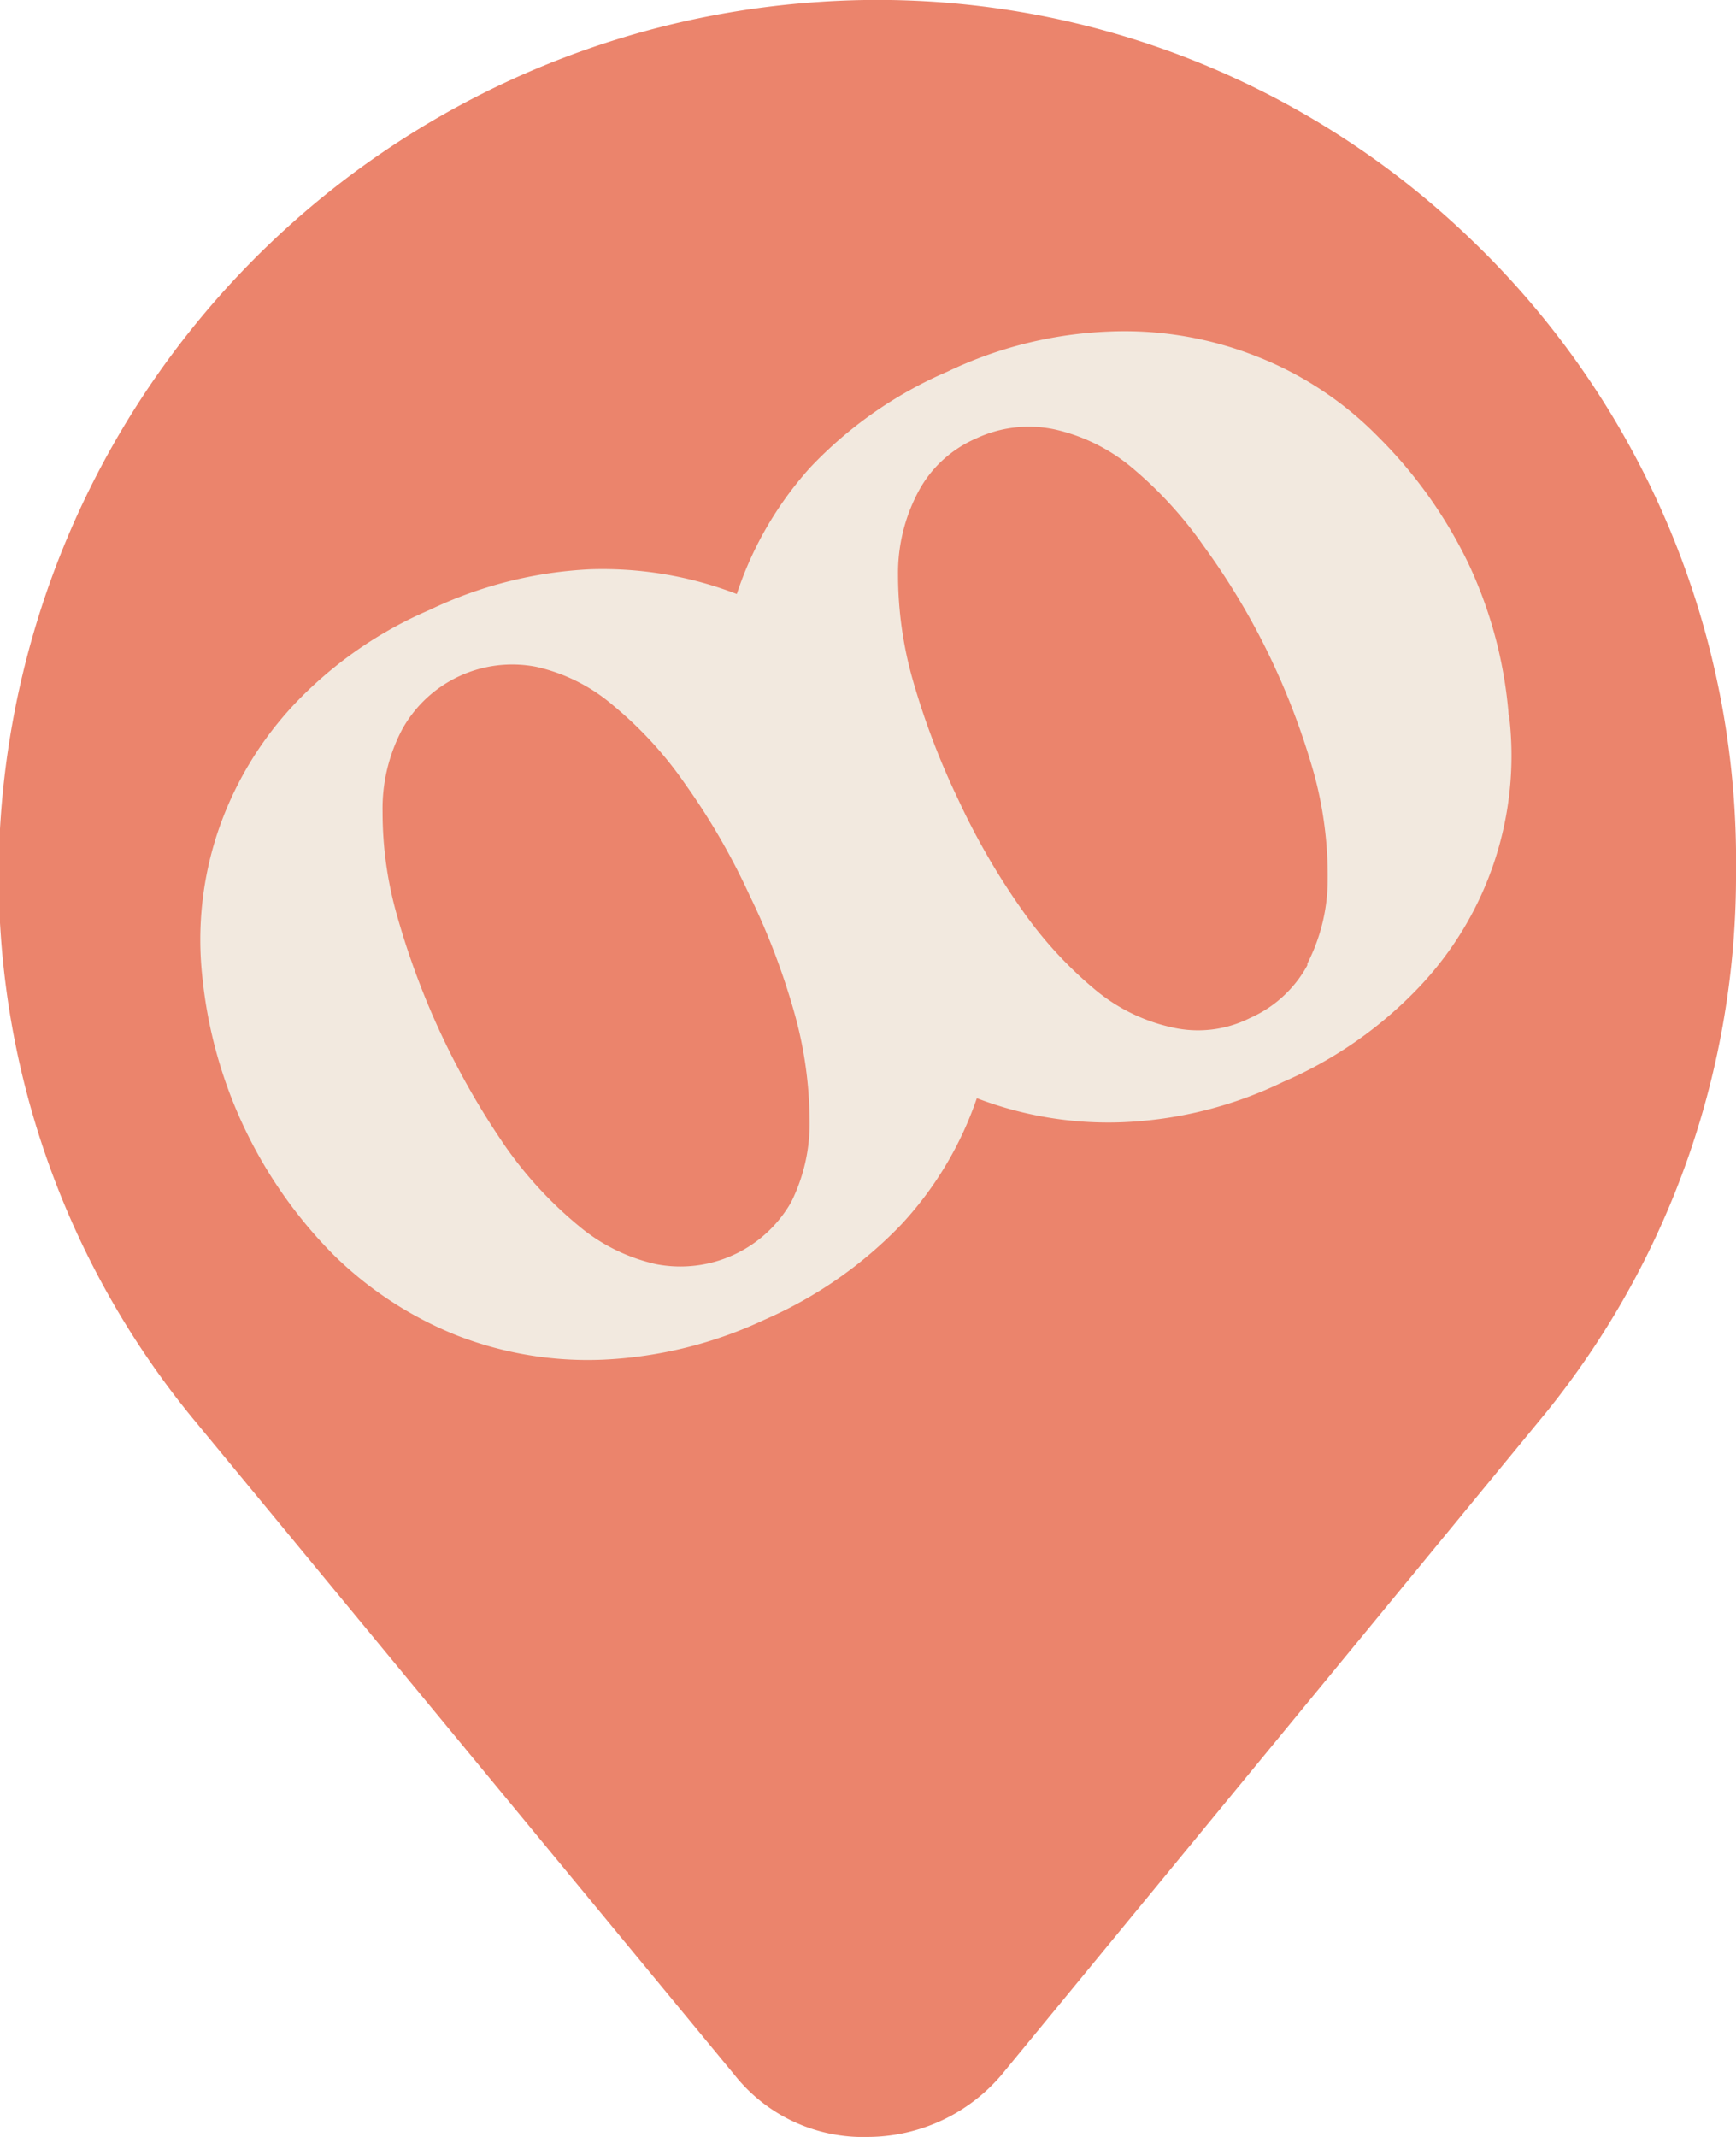
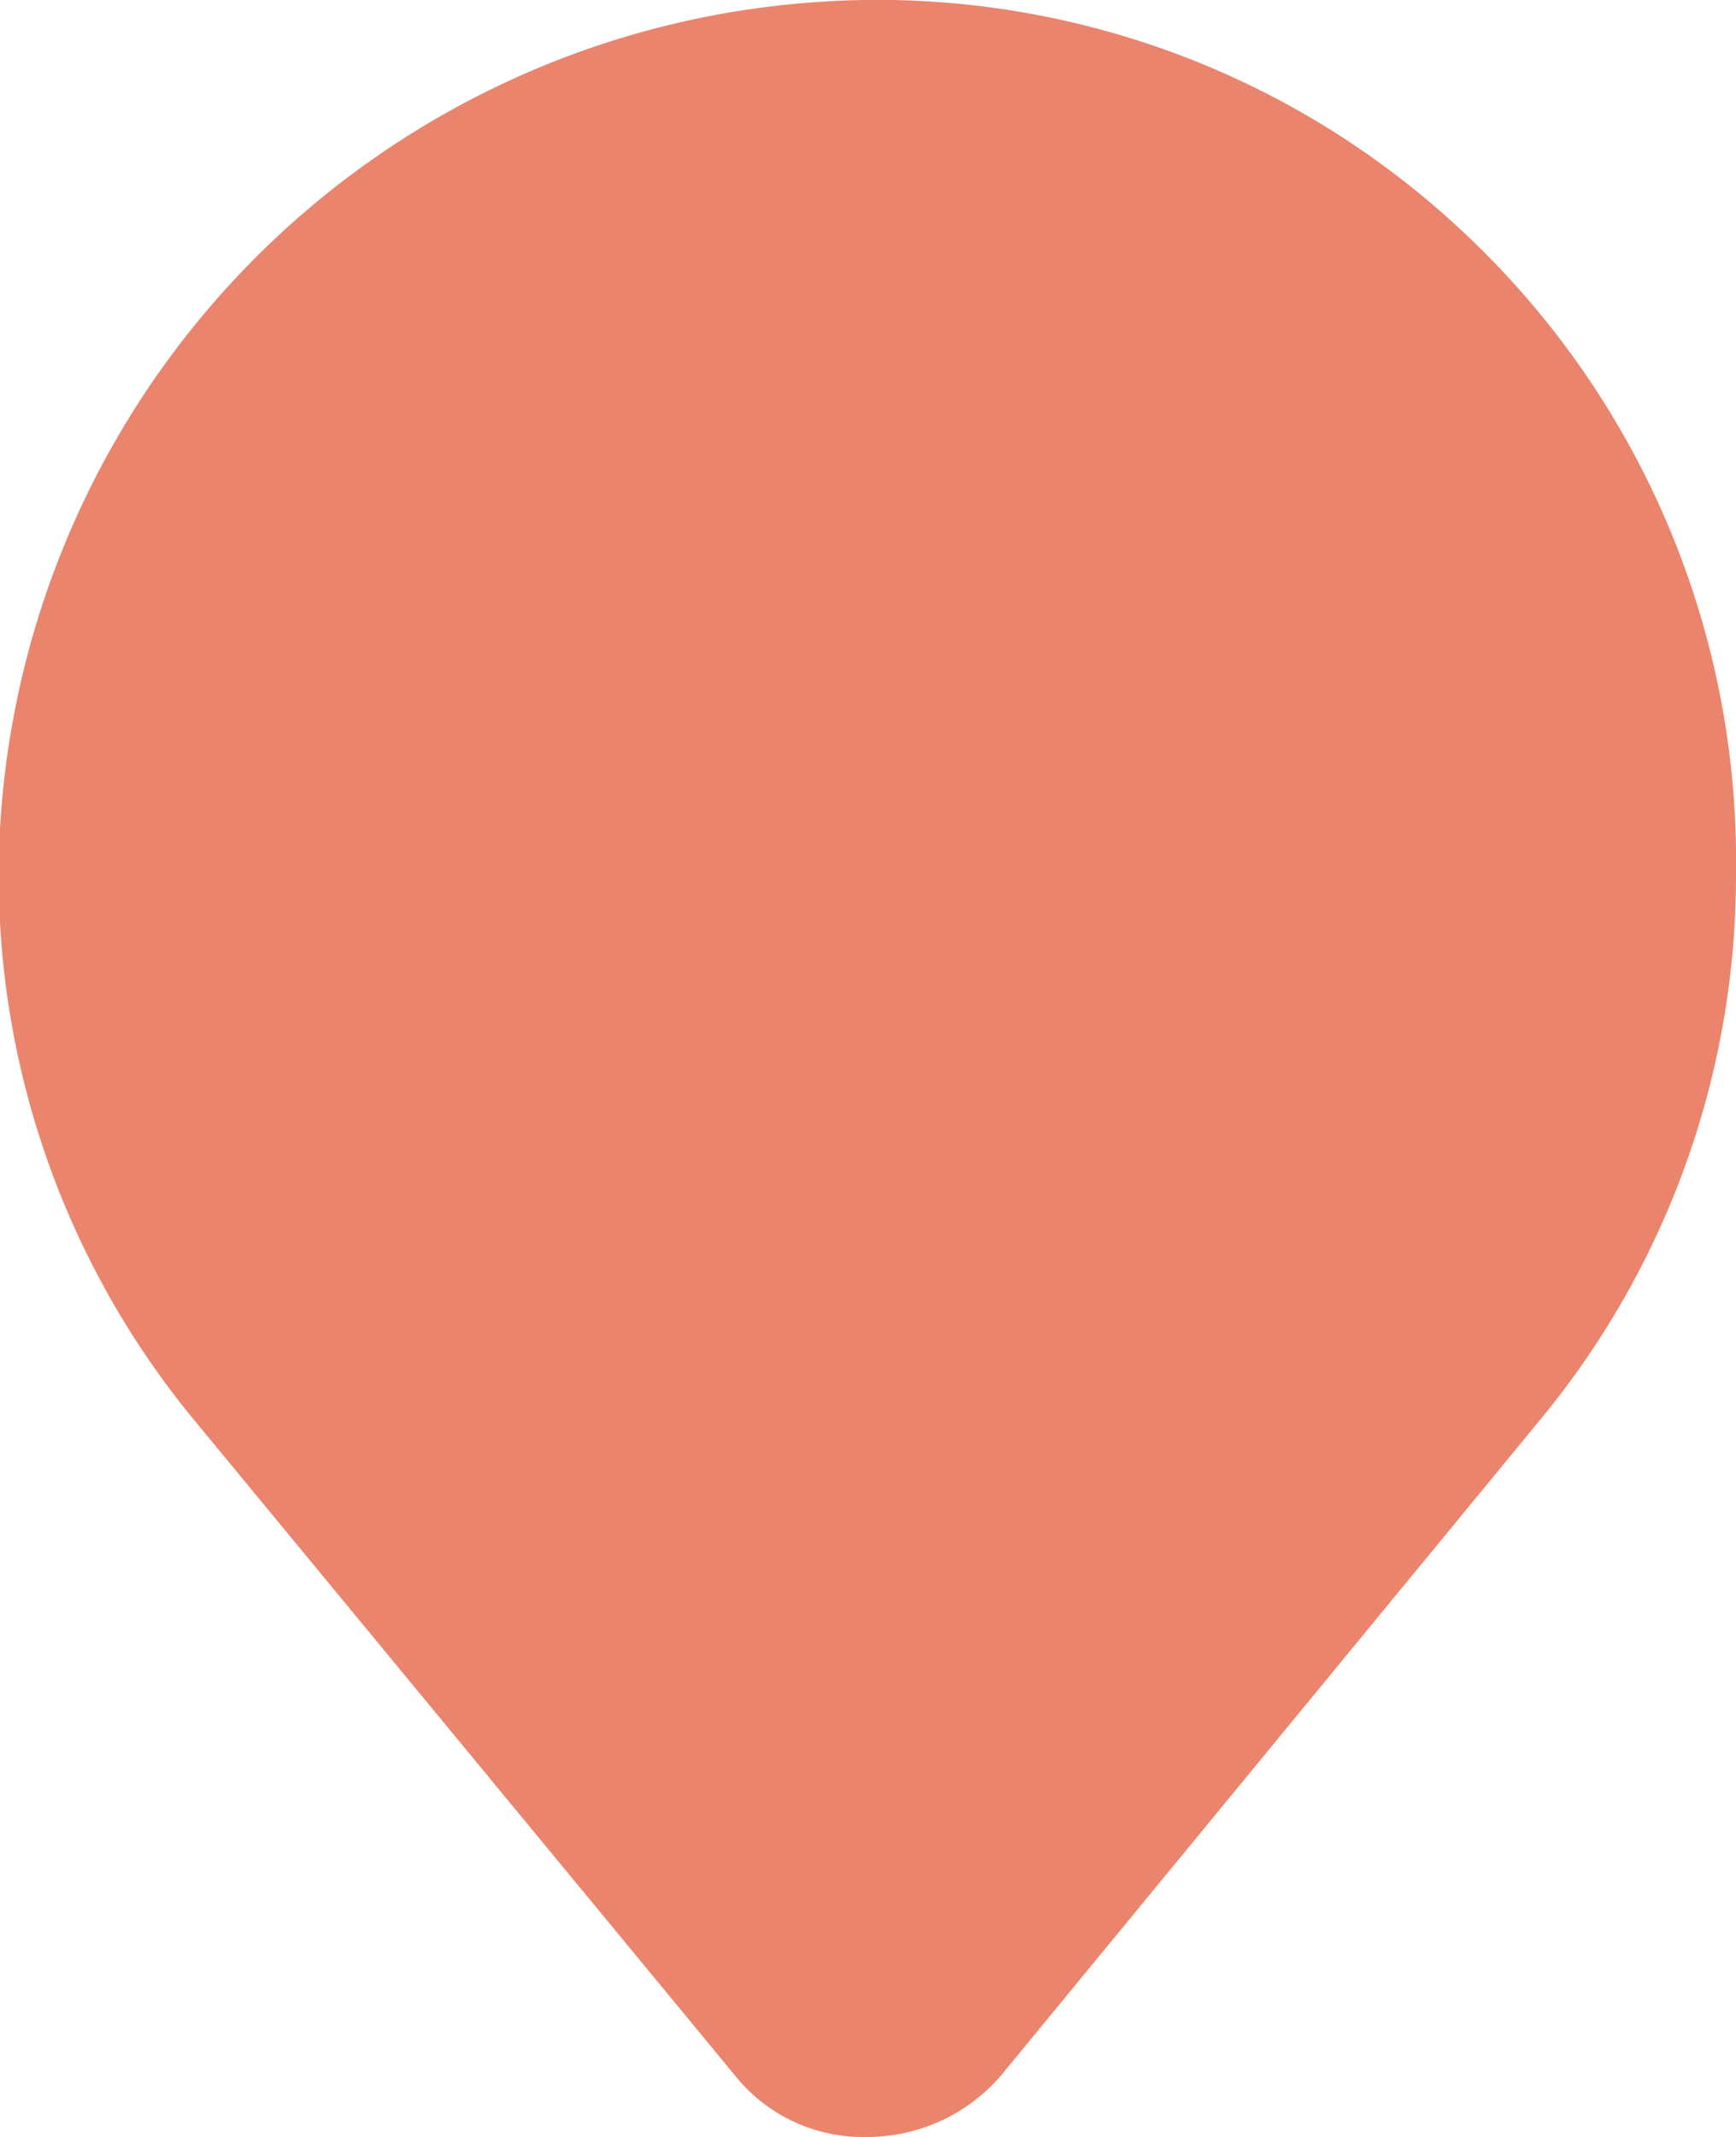
<svg xmlns="http://www.w3.org/2000/svg" id="ec375644-890f-4d75-95bf-ccf4e63b8992" data-name="pin" viewBox="0 0 52 64">
  <path d="M52,26.06a25.58,25.58,0,0,1-5.71,16.27L30,62.14A5.28,5.28,0,0,1,26,64a4.91,4.91,0,0,1-4-1.86L5.75,42.45A25.63,25.63,0,0,1,0,24.82,26.31,26.31,0,0,1,24.49.06,25.62,25.62,0,0,1,44,7.11a25.77,25.77,0,0,1,8,19Z" transform="translate(0 0)" style="fill:#eb846c" />
-   <path d="M45.19,21.41A13.09,13.09,0,0,0,44,16.91a13.77,13.77,0,0,0-2.72-3.83,10.4,10.4,0,0,0-3.7-2.43,10.74,10.74,0,0,0-4.38-.72,12.32,12.32,0,0,0-4.82,1.2A12.4,12.4,0,0,0,24.27,14a10.63,10.63,0,0,0-2.2,3.79,11.2,11.2,0,0,0-4.4-.74,12.52,12.52,0,0,0-4.81,1.22,12.2,12.2,0,0,0-4.08,2.86A10.48,10.48,0,0,0,6.53,24.9a10.19,10.19,0,0,0-.47,4.35A13.77,13.77,0,0,0,10,37.59,11.14,11.14,0,0,0,13.7,40a10.79,10.79,0,0,0,4.39.72,12.73,12.73,0,0,0,4.82-1.2A12.7,12.7,0,0,0,27,36.67a10.56,10.56,0,0,0,2.26-3.78,11,11,0,0,0,4.36.72,12.16,12.16,0,0,0,4.82-1.21,12.37,12.37,0,0,0,4.08-2.85,10.06,10.06,0,0,0,2.68-8.14ZM23.7,36a3.82,3.82,0,0,1-4.05,1.86,5.45,5.45,0,0,1-2.32-1.15,11.94,11.94,0,0,1-2.16-2.33,23.36,23.36,0,0,1-3.26-6.9,11.28,11.28,0,0,1-.45-3.16,5.07,5.07,0,0,1,.6-2.5,3.77,3.77,0,0,1,4-1.85,5.32,5.32,0,0,1,2.31,1.16,11.53,11.53,0,0,1,2.16,2.36,20.32,20.32,0,0,1,1.92,3.32,20.93,20.93,0,0,1,1.36,3.58,12.11,12.11,0,0,1,.44,3.12A5.29,5.29,0,0,1,23.7,36Zm15.46-7.09a3.62,3.62,0,0,1-1.72,1.58,3.47,3.47,0,0,1-2.33.28,5.38,5.38,0,0,1-2.33-1.15,12.1,12.1,0,0,1-2.16-2.36,21.07,21.07,0,0,1-1.92-3.32,22.74,22.74,0,0,1-1.36-3.58,11.52,11.52,0,0,1-.44-3.15,5.18,5.18,0,0,1,.61-2.49,3.55,3.55,0,0,1,1.71-1.58,3.72,3.72,0,0,1,2.37-.28A5.47,5.47,0,0,1,33.9,14a12.1,12.1,0,0,1,2.16,2.36A21.22,21.22,0,0,1,38,19.59a21.8,21.8,0,0,1,1.36,3.58l0,0a11.6,11.6,0,0,1,.41,3.15A5.53,5.53,0,0,1,39.16,28.86Z" transform="translate(0 0)" style="fill:#f2e9df" />
</svg>